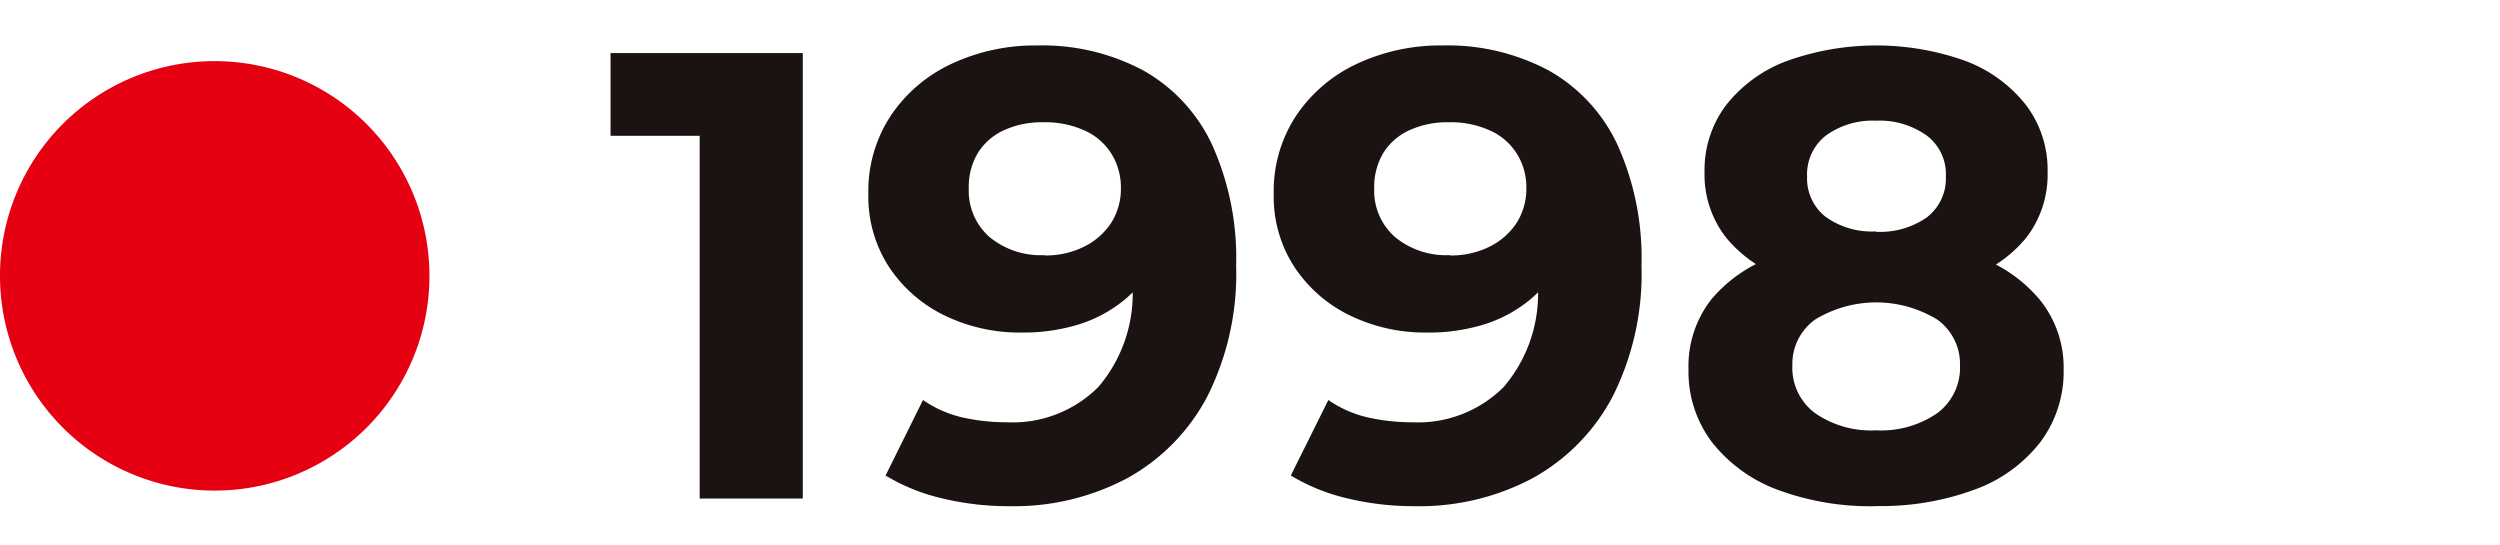
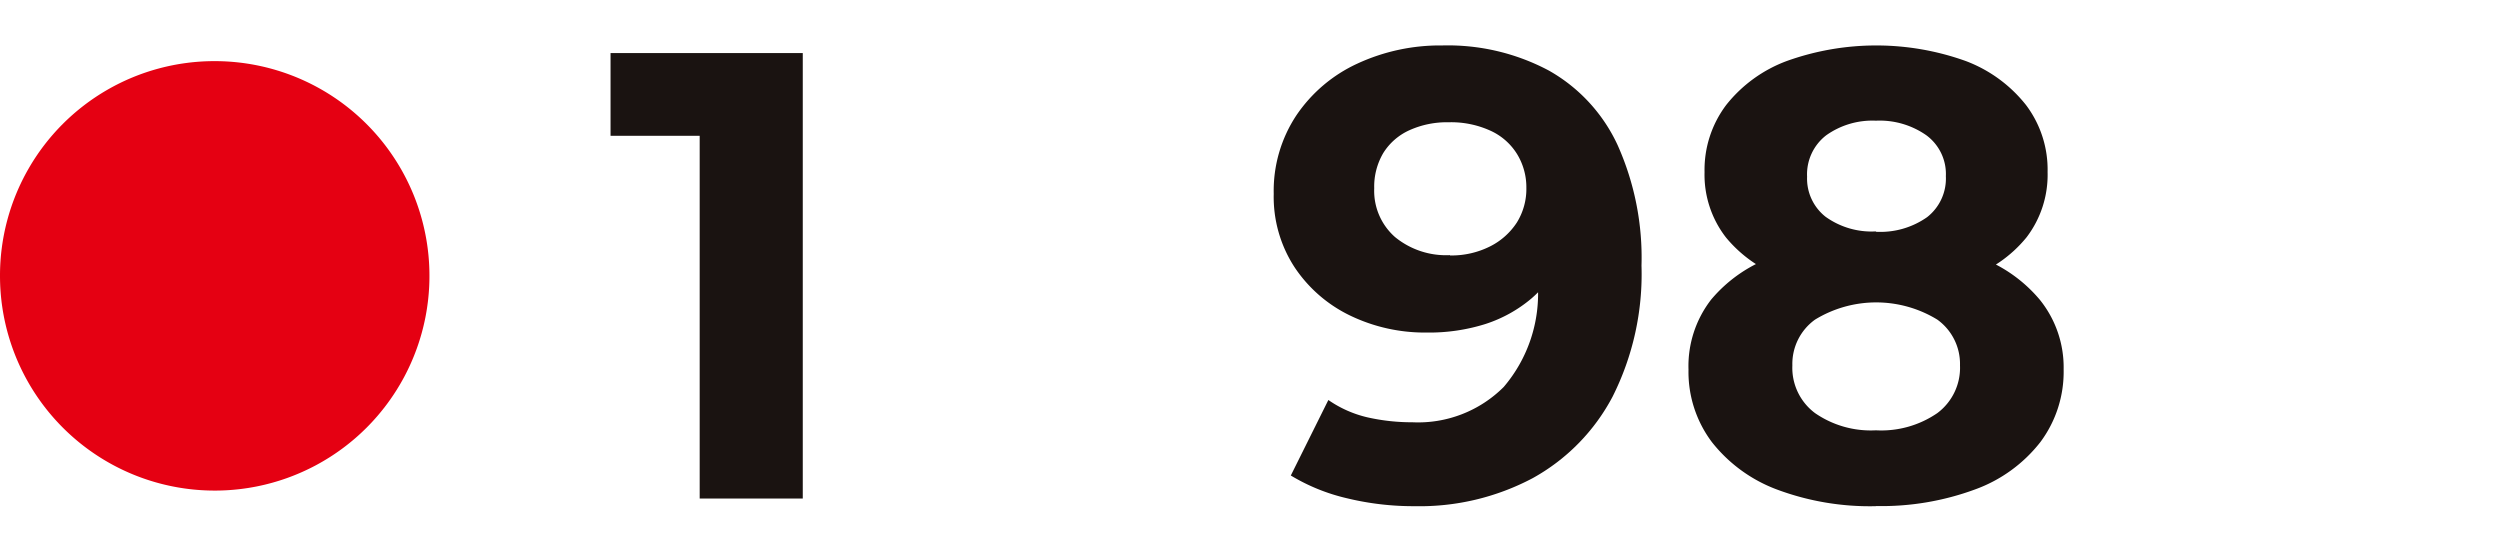
<svg xmlns="http://www.w3.org/2000/svg" width="55" height="12" viewBox="0 0 55 12">
  <defs>
    <clipPath id="clip-path">
      <rect id="長方形_59" data-name="長方形 59" width="55" height="12" transform="translate(948 675)" fill="#e55e5e" opacity="0.468" />
    </clipPath>
    <clipPath id="clip-path-2">
      <rect id="長方形_44" data-name="長方形 44" width="45.395" height="10.136" transform="translate(0 0)" fill="none" />
    </clipPath>
  </defs>
  <g id="マスクグループ_10" data-name="マスクグループ 10" transform="translate(-948 -675)" clip-path="url(#clip-path)">
    <g id="グループ_97" data-name="グループ 97" transform="translate(948 676)">
      <g id="グループ_96" data-name="グループ 96" clip-path="url(#clip-path-2)">
        <path id="パス_49" data-name="パス 49" d="M4.723.345A4.724,4.724,0,1,1,0,5.069,4.718,4.718,0,0,1,4.723.345" fill="#e50012" />
        <path id="パス_50" data-name="パス 50" d="M15.393,9.968V1.008l.98.98H13.432V.168h4.229v9.8Z" fill="#1a1311" />
-         <path id="パス_51" data-name="パス 51" d="M22.2,10.136a6.205,6.205,0,0,1-1.485-.175,4.233,4.233,0,0,1-1.232-.5L20.306,7.8a2.5,2.5,0,0,0,.875.385,4.443,4.443,0,0,0,.973.105,2.664,2.664,0,0,0,2.01-.777,3.159,3.159,0,0,0,.748-2.275c0-.168,0-.355-.014-.56a4.61,4.61,0,0,0-.07-.616l.617.588a2.508,2.508,0,0,1-.672.917,2.983,2.983,0,0,1-1.008.56,4.109,4.109,0,0,1-1.289.189,3.784,3.784,0,0,1-1.7-.378,3.065,3.065,0,0,1-1.217-1.064,2.834,2.834,0,0,1-.455-1.61,3.006,3.006,0,0,1,.5-1.729A3.266,3.266,0,0,1,20.943.4a4.328,4.328,0,0,1,1.87-.4,4.718,4.718,0,0,1,2.345.553,3.63,3.63,0,0,1,1.511,1.638,6.055,6.055,0,0,1,.526,2.653,6,6,0,0,1-.637,2.884A4.381,4.381,0,0,1,24.8,9.52a5.311,5.311,0,0,1-2.6.616M22.98,4.62a1.89,1.89,0,0,0,.883-.2,1.509,1.509,0,0,0,.588-.525,1.4,1.4,0,0,0,.209-.763,1.4,1.4,0,0,0-.2-.735,1.337,1.337,0,0,0-.582-.518,2.088,2.088,0,0,0-.929-.189,2,2,0,0,0-.862.175,1.325,1.325,0,0,0-.574.5,1.451,1.451,0,0,0-.2.777,1.354,1.354,0,0,0,.455,1.071,1.77,1.77,0,0,0,1.211.4" fill="#1a1311" />
        <path id="パス_52" data-name="パス 52" d="M31.115,10.136a6.205,6.205,0,0,1-1.485-.175,4.233,4.233,0,0,1-1.232-.5L29.224,7.8a2.5,2.5,0,0,0,.875.385,4.443,4.443,0,0,0,.973.105,2.664,2.664,0,0,0,2.01-.777,3.159,3.159,0,0,0,.748-2.275c0-.168,0-.355-.014-.56a4.781,4.781,0,0,0-.07-.616l.617.588a2.519,2.519,0,0,1-.672.917,2.993,2.993,0,0,1-1.008.56,4.109,4.109,0,0,1-1.289.189,3.784,3.784,0,0,1-1.7-.378,3.065,3.065,0,0,1-1.217-1.064,2.834,2.834,0,0,1-.455-1.61,3.006,3.006,0,0,1,.5-1.729A3.266,3.266,0,0,1,29.861.4,4.326,4.326,0,0,1,31.73,0a4.722,4.722,0,0,1,2.346.553,3.63,3.63,0,0,1,1.511,1.638,6.055,6.055,0,0,1,.526,2.653,6,6,0,0,1-.637,2.884A4.381,4.381,0,0,1,33.718,9.52a5.311,5.311,0,0,1-2.6.616M31.9,4.62a1.89,1.89,0,0,0,.883-.2,1.509,1.509,0,0,0,.588-.525,1.4,1.4,0,0,0,.209-.763,1.4,1.4,0,0,0-.2-.735,1.337,1.337,0,0,0-.582-.518,2.088,2.088,0,0,0-.929-.189,2,2,0,0,0-.862.175,1.314,1.314,0,0,0-.574.5,1.451,1.451,0,0,0-.2.777,1.354,1.354,0,0,0,.455,1.071,1.77,1.77,0,0,0,1.211.4" fill="#1a1311" />
        <path id="パス_53" data-name="パス 53" d="M41.266,10.136A5.84,5.84,0,0,1,39.1,9.772a3.281,3.281,0,0,1-1.436-1.043,2.569,2.569,0,0,1-.517-1.6,2.387,2.387,0,0,1,.5-1.54,3.151,3.151,0,0,1,1.435-.966,7.246,7.246,0,0,1,4.362,0,3.171,3.171,0,0,1,1.433.973A2.368,2.368,0,0,1,45.4,7.126a2.584,2.584,0,0,1-.512,1.6,3.207,3.207,0,0,1-1.441,1.043,5.951,5.951,0,0,1-2.176.364m0-4.7a5.8,5.8,0,0,1-1.982-.308,2.886,2.886,0,0,1-1.317-.9A2.252,2.252,0,0,1,37.5,2.786a2.371,2.371,0,0,1,.477-1.477,3.055,3.055,0,0,1,1.33-.966,5.832,5.832,0,0,1,3.941,0,3.068,3.068,0,0,1,1.323.966,2.358,2.358,0,0,1,.476,1.477,2.265,2.265,0,0,1-.463,1.435,2.814,2.814,0,0,1-1.314.9,5.915,5.915,0,0,1-2,.308m0,3.038a2.178,2.178,0,0,0,1.35-.378,1.244,1.244,0,0,0,.5-1.05,1.2,1.2,0,0,0-.5-1.008,2.578,2.578,0,0,0-2.688,0,1.2,1.2,0,0,0-.5,1.008,1.242,1.242,0,0,0,.5,1.05,2.158,2.158,0,0,0,1.338.378m0-4.368a1.787,1.787,0,0,0,1.127-.322,1.078,1.078,0,0,0,.412-.9,1.059,1.059,0,0,0-.428-.9,1.789,1.789,0,0,0-1.111-.322,1.751,1.751,0,0,0-1.094.322,1.083,1.083,0,0,0-.42.91,1.068,1.068,0,0,0,.407.882,1.734,1.734,0,0,0,1.107.322" fill="#1a1311" />
      </g>
    </g>
  </g>
</svg>